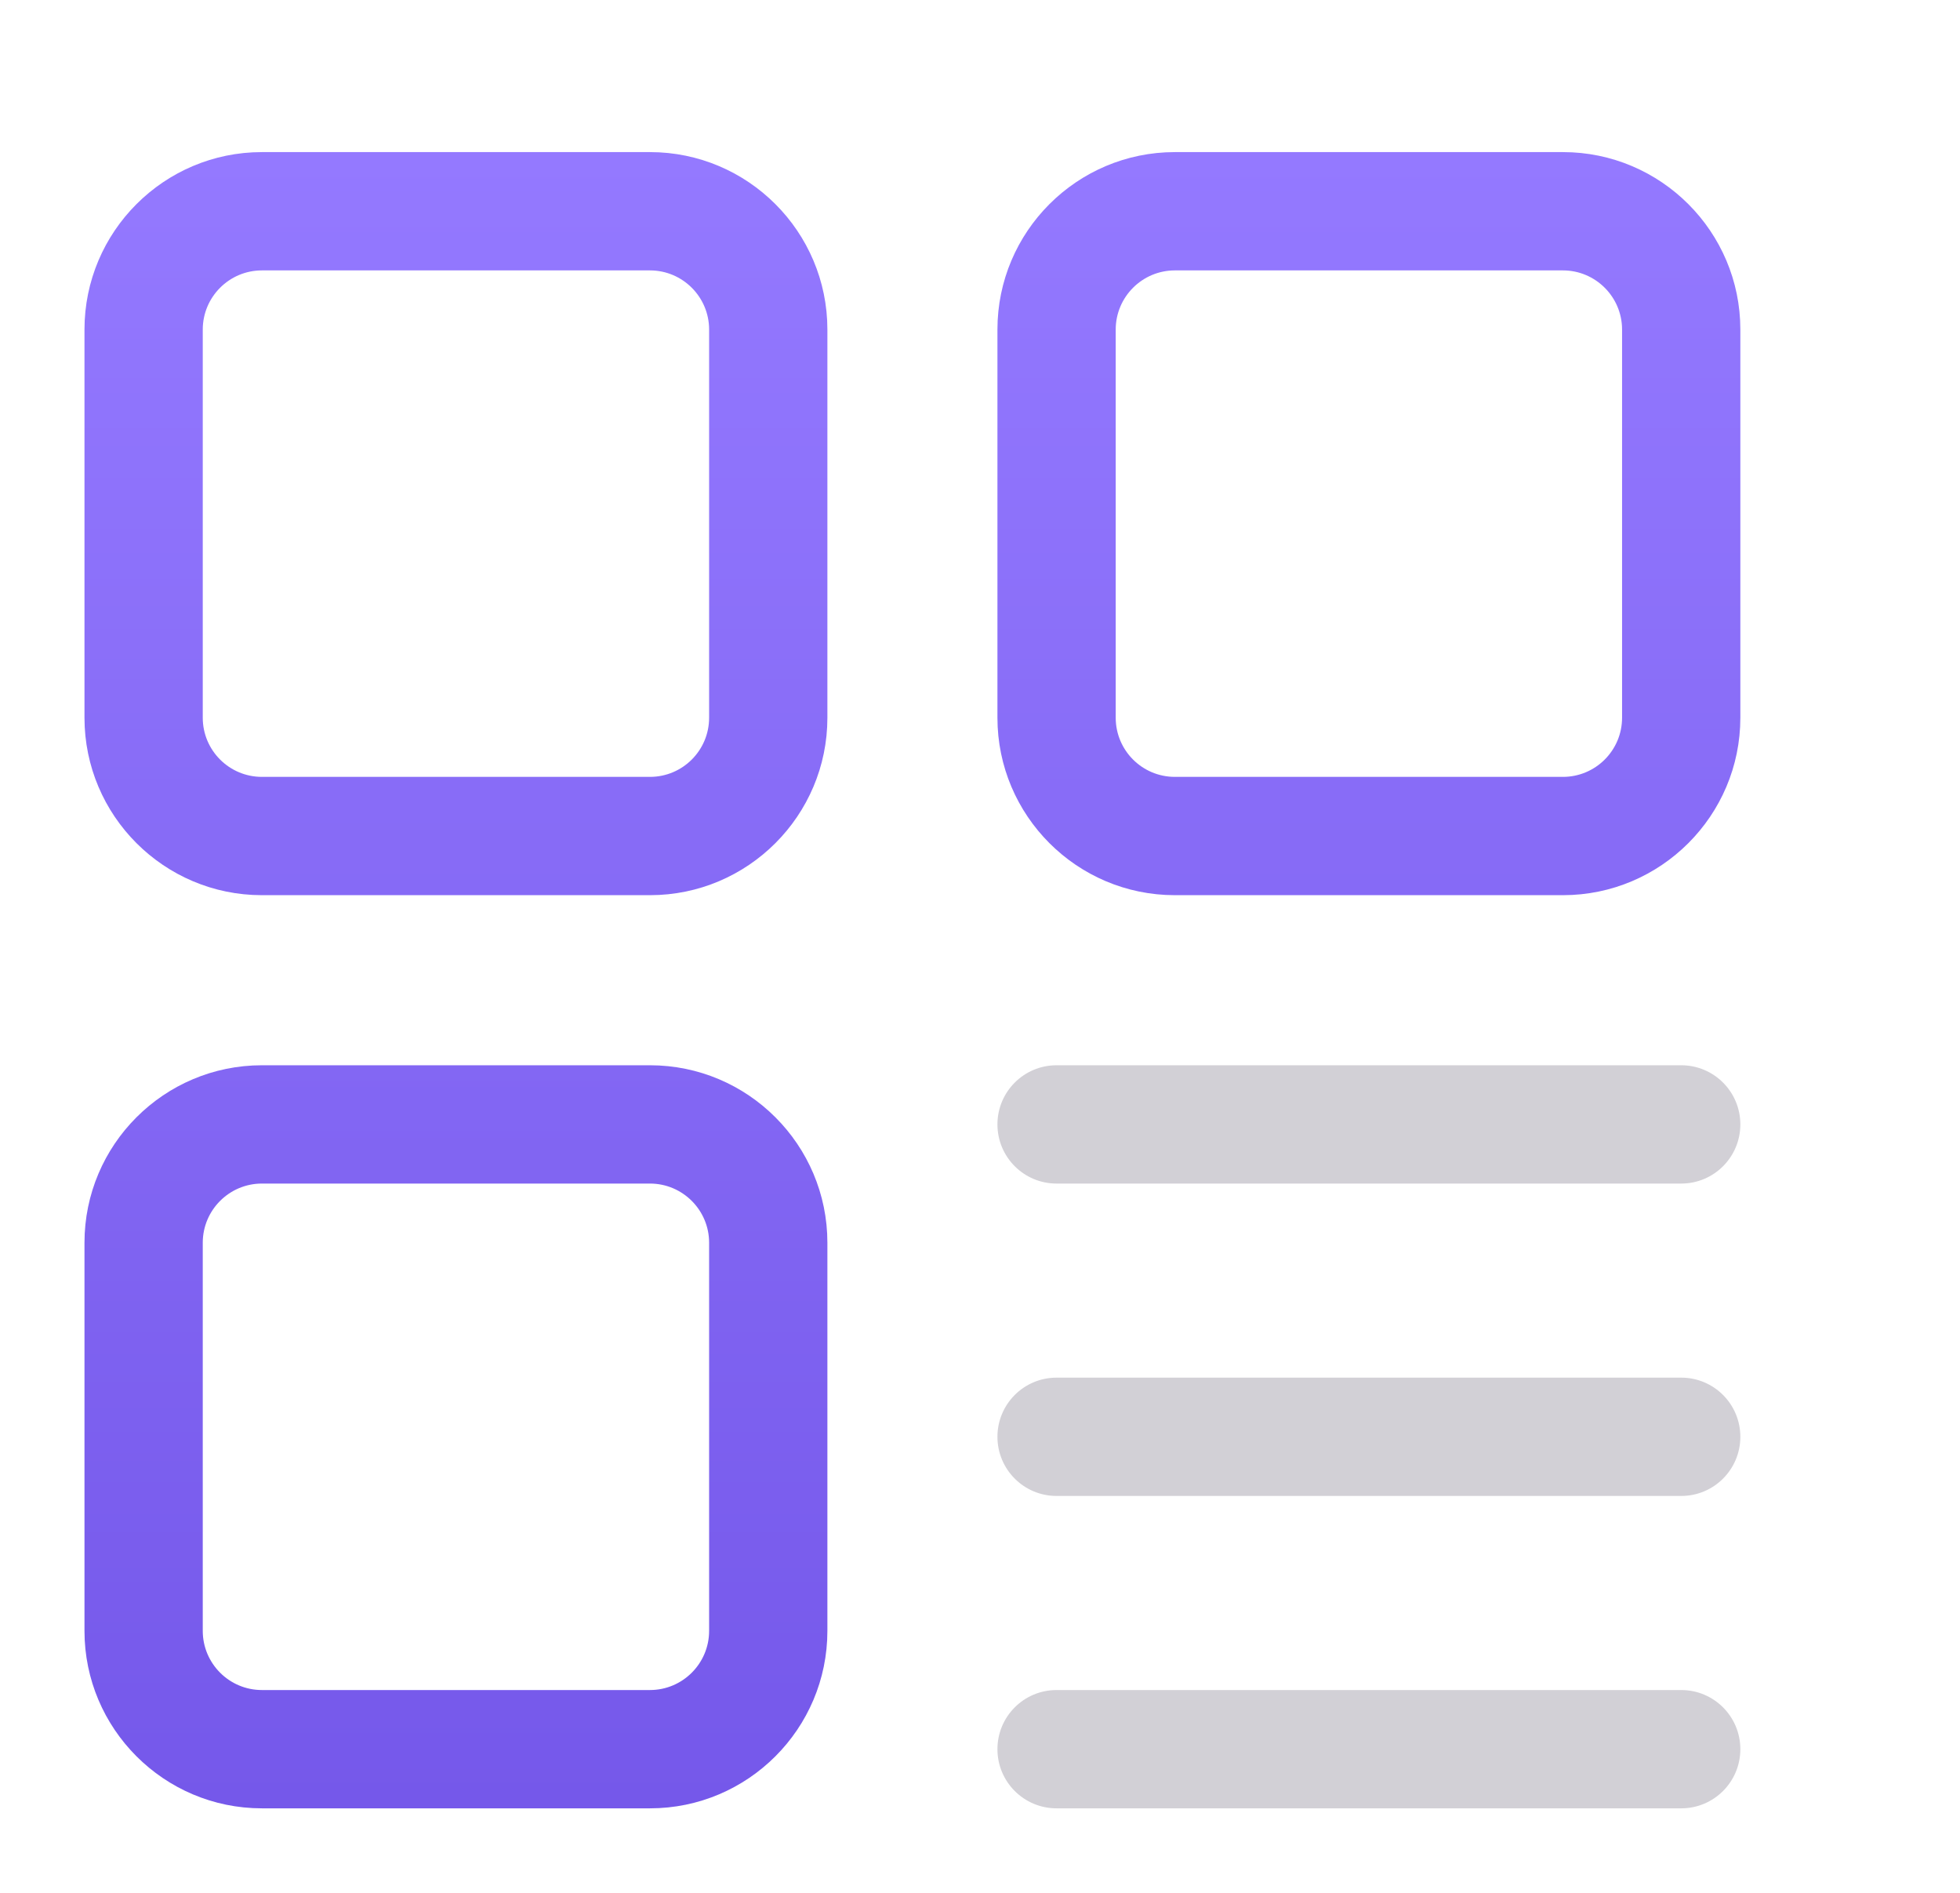
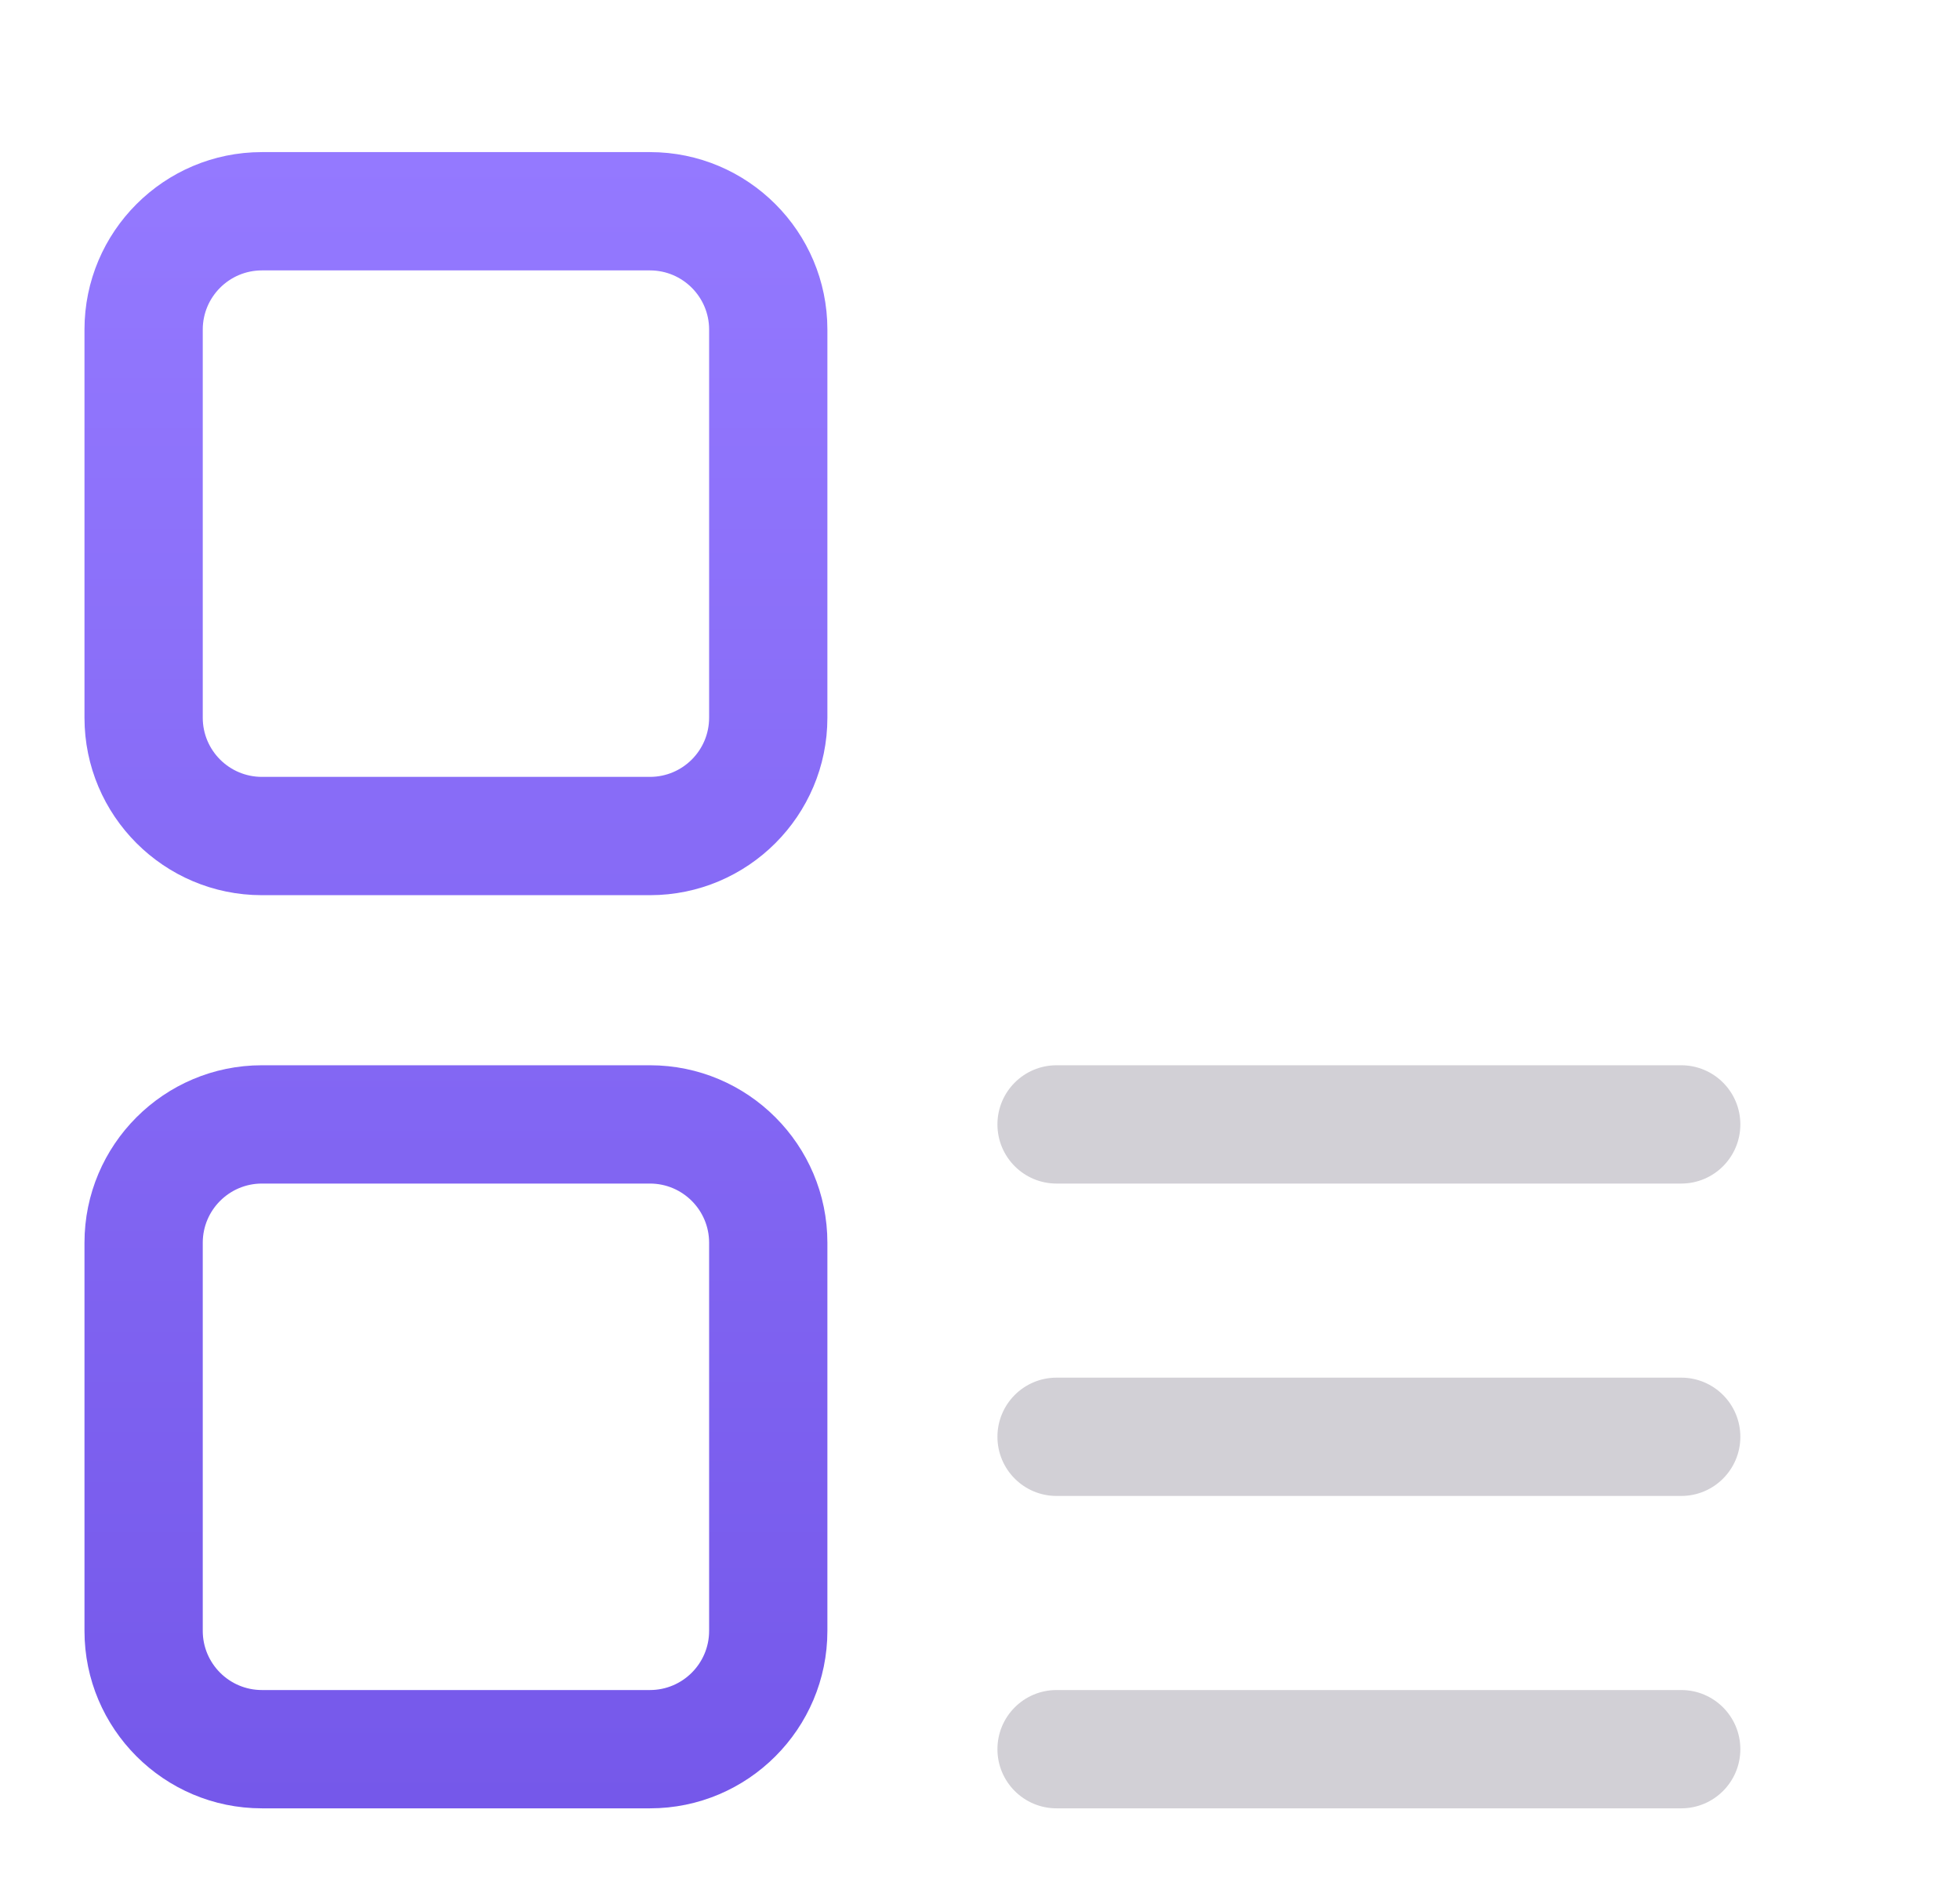
<svg xmlns="http://www.w3.org/2000/svg" width="29" height="28" viewBox="0 0 29 28" fill="none">
  <path d="M3.875 13.242H9.617C11.065 13.242 12.242 12.065 12.242 10.617V4.875C12.242 3.427 11.065 2.25 9.617 2.25H3.875C2.427 2.25 1.25 3.427 1.25 4.875V10.617C1.25 12.065 2.427 13.242 3.875 13.242ZM3 4.875C3 4.393 3.392 4 3.875 4H9.617C10.1 4 10.492 4.393 10.492 4.875V10.617C10.492 11.1 10.1 11.492 9.617 11.492H3.875C3.392 11.492 3 11.1 3 10.617V4.875Z" fill="url(#paint0_linear_4802_3625)" />
-   <path d="M23.125 2.25H17.383C15.935 2.25 14.758 3.427 14.758 4.875V10.617C14.758 12.065 15.935 13.242 17.383 13.242H23.125C24.573 13.242 25.75 12.065 25.75 10.617V4.875C25.75 3.427 24.573 2.25 23.125 2.25ZM24 10.617C24 11.1 23.608 11.492 23.125 11.492H17.383C16.9 11.492 16.508 11.1 16.508 10.617V4.875C16.508 4.393 16.9 4 17.383 4H23.125C23.608 4 24 4.393 24 4.875V10.617Z" fill="url(#paint1_linear_4802_3625)" />
  <path d="M3.875 26.75H9.617C11.065 26.75 12.242 25.573 12.242 24.125V18.383C12.242 16.935 11.065 15.758 9.617 15.758H3.875C2.427 15.758 1.25 16.935 1.25 18.383V24.125C1.25 25.573 2.427 26.75 3.875 26.75ZM3 18.383C3 17.901 3.392 17.508 3.875 17.508H9.617C10.1 17.508 10.492 17.901 10.492 18.383V24.125C10.492 24.607 10.1 25 9.617 25H3.875C3.392 25 3 24.607 3 24.125V18.383Z" fill="url(#paint2_linear_4802_3625)" />
  <path d="M24.875 25H15.633C15.149 25 14.758 25.392 14.758 25.875C14.758 26.358 15.149 26.75 15.633 26.75H24.875C25.359 26.75 25.75 26.358 25.75 25.875C25.75 25.392 25.359 25 24.875 25Z" fill="#D2D0D6" />
  <path d="M24.875 15.758H15.633C15.149 15.758 14.758 16.15 14.758 16.633C14.758 17.116 15.149 17.508 15.633 17.508H24.875C25.359 17.508 25.75 17.116 25.75 16.633C25.75 16.15 25.359 15.758 24.875 15.758Z" fill="#D2D0D6" />
  <path d="M24.875 20.379H15.633C15.149 20.379 14.758 20.771 14.758 21.254C14.758 21.737 15.149 22.129 15.633 22.129H24.875C25.359 22.129 25.75 21.737 25.75 21.254C25.75 20.771 25.359 20.379 24.875 20.379Z" fill="#D2D0D6" />
  <defs>
    <linearGradient id="paint0_linear_4802_3625" x1="13.5" y1="2.25" x2="13.5" y2="26.75" gradientUnits="userSpaceOnUse">
      <stop stop-color="#9479FF" />
      <stop offset="1" stop-color="#7558EA" />
    </linearGradient>
    <linearGradient id="paint1_linear_4802_3625" x1="13.5" y1="2.25" x2="13.5" y2="26.75" gradientUnits="userSpaceOnUse">
      <stop stop-color="#9479FF" />
      <stop offset="1" stop-color="#7558EA" />
    </linearGradient>
    <linearGradient id="paint2_linear_4802_3625" x1="13.5" y1="2.25" x2="13.5" y2="26.75" gradientUnits="userSpaceOnUse">
      <stop stop-color="#9479FF" />
      <stop offset="1" stop-color="#7558EA" />
    </linearGradient>
  </defs>
</svg>